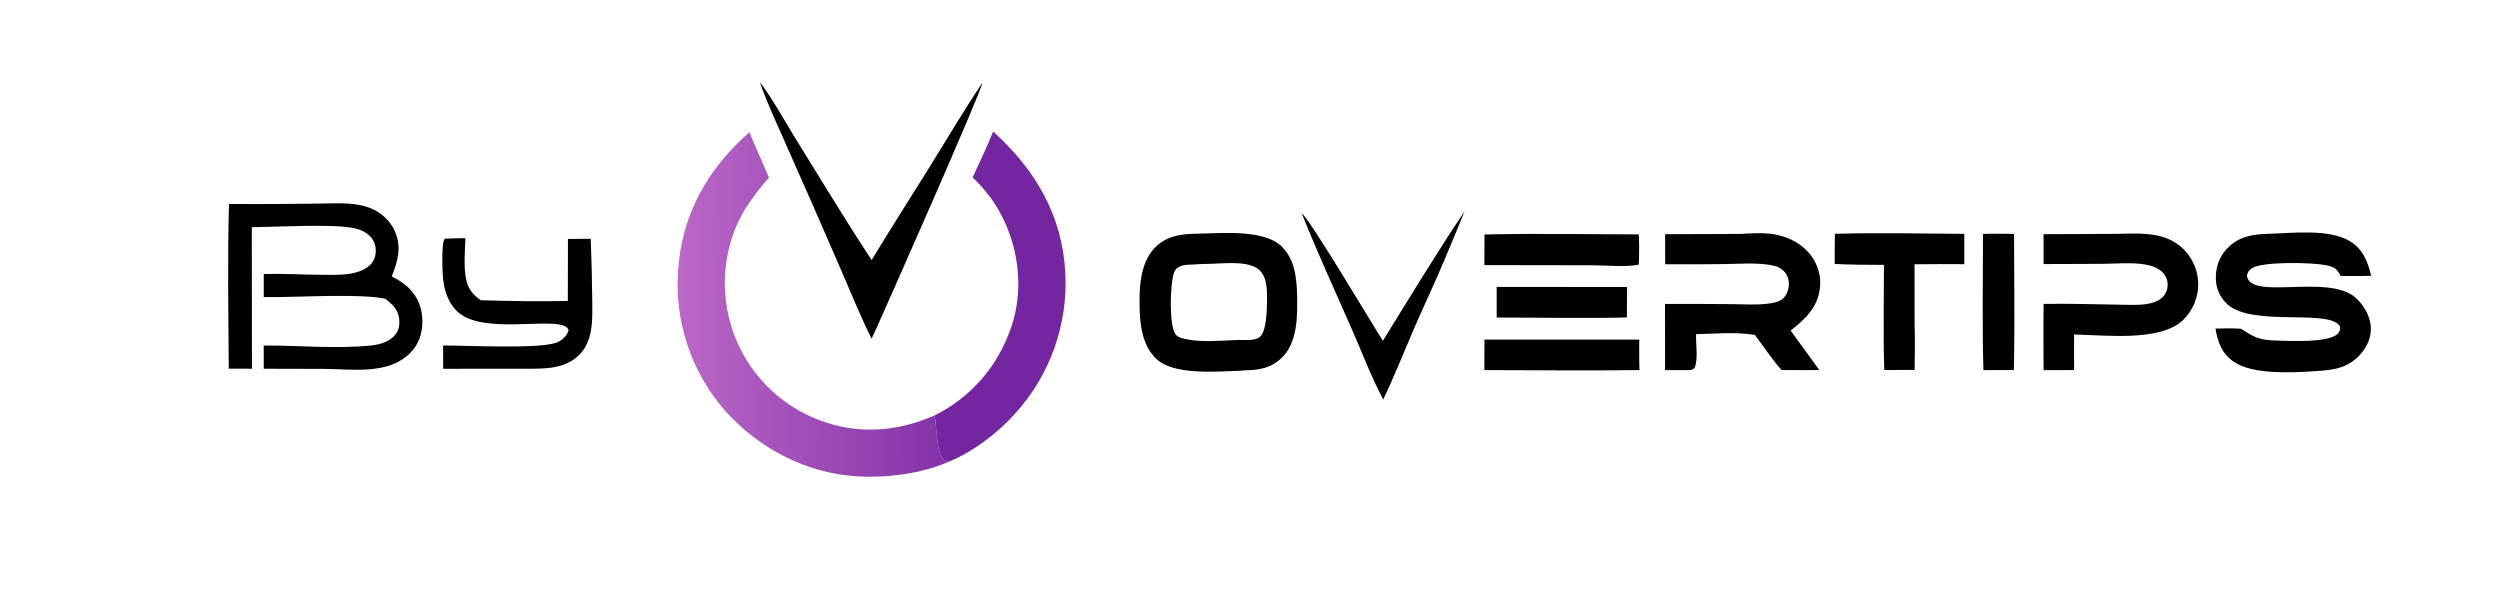
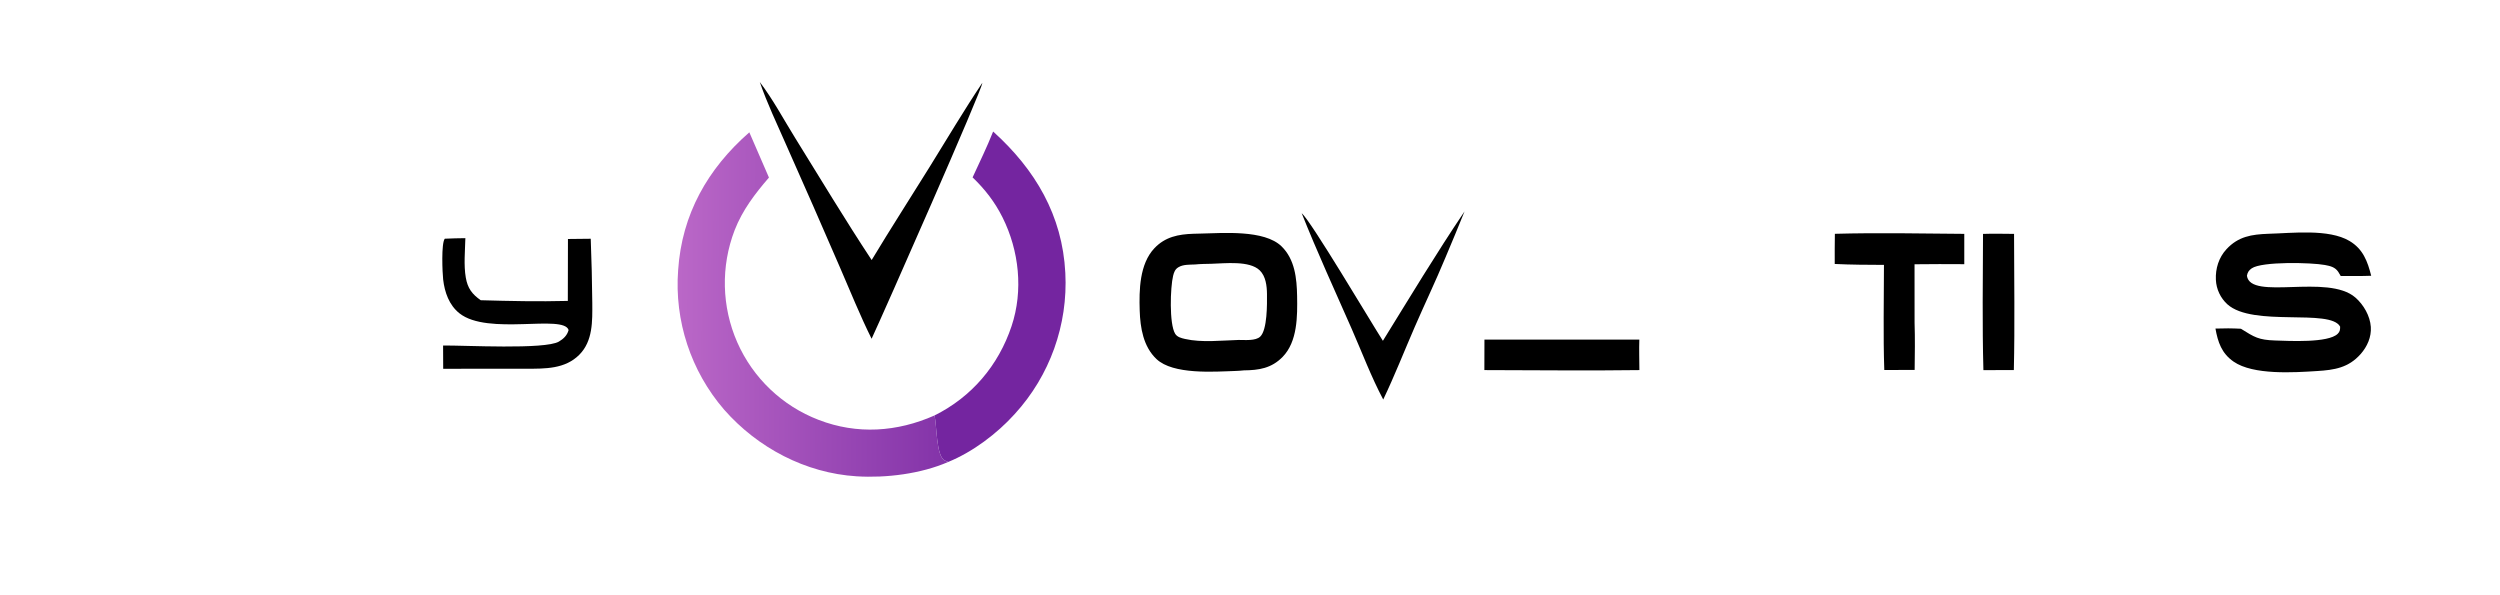
<svg xmlns="http://www.w3.org/2000/svg" width="1362" height="324" viewBox="0 0 1362 324">
  <defs>
    <linearGradient id="gradient_0" gradientUnits="userSpaceOnUse" x1="513.085" y1="166.631" x2="370.339" y2="166.054">
      <stop offset="0" stop-color="#8434A9" />
      <stop offset="1" stop-color="#BA67C7" />
    </linearGradient>
  </defs>
  <path fill="url(#gradient_0)" d="M408.233 72.093L418.923 96.731C411.291 105.595 404.521 114.398 400.224 125.42C392.647 145.157 393.156 167.088 401.642 186.453C410.188 205.91 426.157 221.142 445.992 228.755C467.005 236.858 488.758 235.361 509.128 226.336C510.403 231.763 510.012 248.004 514.447 250.713C515.12 251.124 515.876 251.409 516.619 251.663C501.735 258.147 482.793 260.504 466.679 259.493C438.875 257.75 412.795 243.996 394.507 223.184C376.387 202.175 367.372 174.815 369.451 147.145C371.477 116.724 385.526 91.957 408.233 72.093Z" />
  <path d="M650.183 127.356C651.467 127.283 652.762 127.281 654.049 127.254C666.219 126.998 688.782 125.061 698.181 134.211C705.45 141.286 706.501 151.712 706.666 161.284C706.854 172.185 706.927 186.114 698.757 194.456C692.687 200.652 685.858 201.686 677.653 201.777C676.165 201.937 674.67 202.043 673.174 202.093C661.275 202.515 639.129 204.168 630.064 195.623C622.875 188.846 621.217 178.631 620.912 169.239C620.55 158.101 620.776 143.832 628.933 135.219C634.822 129 642.039 127.62 650.183 127.356ZM674.849 185.207C678.131 185.178 684.037 185.813 686.572 183.384C690.468 179.652 690.308 165.542 690.25 160.194C690.202 155.796 689.617 150.498 686.284 147.274C680.696 141.867 667.329 143.507 659.947 143.708C656.987 143.789 653.955 143.779 651.012 144.084C648.205 144.221 644.679 144.032 642.207 145.479C642.122 145.529 642.035 145.577 641.95 145.627C640.177 146.67 639.579 148.353 639.114 150.248C637.571 156.54 636.944 176.439 640.214 181.813C641.338 183.66 643.56 184.195 645.588 184.66C654.728 186.755 665.519 185.461 674.849 185.207Z" />
  <path fill="#7425A0" d="M529.87 96.647C533.672 88.373 537.714 80.122 541.062 71.656C563.985 92.348 578.801 117.32 580.388 148.688C581.871 176.965 571.946 204.653 552.838 225.543C543.15 236.264 530.062 246.145 516.619 251.663C515.876 251.409 515.12 251.124 514.447 250.713C510.012 248.004 510.403 231.763 509.128 226.336C529.378 216.256 543.936 199.13 551.104 177.676C557.571 158.319 555.233 136.562 546.175 118.426C541.991 110.05 536.603 103.104 529.87 96.647Z" />
-   <path d="M181.533 110.774C188.303 110.721 195.397 110.817 201.763 113.369C207.805 115.79 212.765 120.386 215.308 126.416C218.881 134.889 216.671 142.518 213.396 150.551C216.817 152.378 220.021 154.22 222.798 156.99C227.818 162 230.114 168.092 230.12 175.154C230.126 181.693 228.088 187.702 223.405 192.369C211.419 204.313 191.934 201.079 176.666 200.968L143.689 200.888L143.673 188.232C163.003 188.15 183.347 190.214 202.539 188.174C207.158 187.683 212.405 186.068 215.406 182.281C217.425 179.734 217.834 176.816 217.463 173.657C216.875 168.638 213.691 165.747 209.961 162.769C196.758 159.948 166.064 161.746 150.988 161.86L143.684 161.836L143.699 149.278C154.18 148.98 164.787 149.65 175.284 149.712C183.448 149.759 195.548 150.464 201.756 144.21C203.829 142.121 204.76 139.374 204.721 136.458C204.68 133.415 203.56 130.58 201.365 128.45C198.904 126.061 195.6 124.825 192.284 124.186C180.467 121.91 150.95 123.624 137.182 123.792L137.257 200.878L124.633 200.829C124.433 170.98 123.914 140.96 124.742 111.127C143.673 111.247 162.605 111.129 181.533 110.774Z" />
  <path d="M1235.79 127.365C1248.64 127.045 1268.63 124.533 1279.99 131.269C1287.38 135.651 1289.85 142.377 1291.83 150.232C1286.32 150.46 1280.75 150.342 1275.23 150.372C1274.82 149.596 1274.37 148.84 1273.89 148.108C1272.12 145.49 1269.54 144.921 1266.61 144.368C1259.35 143.001 1232.26 142.347 1226.72 146.203C1225.17 147.277 1224.45 148.366 1224.12 150.251C1226.1 163.952 1268.1 148.938 1283.22 162.103C1287.69 165.993 1291.23 172.124 1291.62 178.099C1291.99 183.628 1289.67 188.821 1286.06 192.906C1279.45 200.371 1271.76 201.559 1262.4 202.139C1249.86 202.934 1227.55 204.445 1216.83 196.991C1210.33 192.476 1208.3 186.398 1206.98 179.006C1211.63 178.827 1216.2 178.847 1220.85 179.096C1228.23 183.708 1230.43 185.203 1239.51 185.498C1247.13 185.745 1268.39 186.922 1273.57 181.866C1274.85 180.612 1274.88 179.647 1274.91 177.972C1269.6 167.925 1227.43 178.349 1213.46 165.77C1209.69 162.327 1207.44 157.523 1207.21 152.417C1206.92 146.332 1208.81 140.275 1212.96 135.788C1219.43 128.774 1226.75 127.703 1235.79 127.365Z" />
-   <path d="M947.993 127.44C953.35 127.144 958.829 126.754 964.179 127.324C972.653 128.225 980.786 131.869 986.177 138.646C990.387 143.837 992.301 150.52 991.48 157.154C990.189 167.559 983.35 174.025 975.537 180.083L991.149 201.565C984.301 201.747 977.428 201.603 970.578 201.576C965.345 195.638 960.815 188.777 956.038 182.451C945.765 180.78 934.424 181.759 924.032 182.076C923.817 188.011 925.211 194.699 923.331 200.343C921.695 201.925 920.677 201.562 918.452 201.662L907.12 201.654L907.087 165.589C919.04 165.503 931.006 165.609 942.959 165.69C949.588 165.734 956.593 166.26 963.175 165.436C966.045 165.076 969.36 164.596 971.527 162.503C973.566 160.534 974.525 157.504 974.567 154.721C974.608 152.082 973.805 149.731 971.956 147.826C970.417 146.242 968.566 145.242 966.419 144.76C957.839 142.835 947.927 143.782 939.163 143.87C928.499 144.005 917.835 144.033 907.17 143.953L907.162 127.596L947.993 127.44Z" />
-   <path d="M1151.78 127.418C1155.25 127.314 1158.72 127.248 1162.18 127.22C1172.28 127.177 1182.23 128.358 1189.76 135.918C1194.85 141.058 1197.68 148.024 1197.6 155.262C1197.48 162.458 1194.52 169.313 1189.36 174.326C1176.98 186.35 1146.43 182.5 1129.96 182.241C1129.87 188.696 1129.97 195.162 1129.98 201.618L1113.34 201.669L1113.25 178.419L1113.36 165.562C1128.01 165.338 1142.63 165.817 1157.27 166.039C1163.67 166.136 1173.28 166.717 1178.19 161.867C1180.05 160.03 1180.92 157.704 1180.93 155.105C1180.95 152.514 1179.97 150.178 1178.14 148.355C1175.65 145.884 1172.23 144.699 1168.85 144.12C1161.39 142.845 1153.18 143.656 1145.6 143.743L1113.33 143.865L1113.34 127.59L1151.78 127.418Z" />
  <path d="M242.314 130.049C246.036 129.823 249.803 129.835 253.532 129.747C253.366 136.7 252.582 144.389 253.768 151.25C254.772 157.058 257.167 160.232 261.892 163.561C277.775 164.021 293.447 164.347 309.348 163.938L309.419 130.204L321.833 130.069C322.288 141.729 322.571 153.395 322.68 165.064C322.736 174.87 323.065 185.81 315.573 193.295C307.769 201.094 296.991 200.864 286.798 200.891L241.452 200.908L241.395 188.231C252.822 188.096 296.948 190.55 304.484 186.096C307.014 184.601 309.014 182.697 309.77 179.795C307.035 171.075 265.813 183 250.301 170.689C244.654 166.207 242.221 159.184 241.43 152.241C241.026 148.7 240.325 132.542 242.314 130.049Z" />
  <path d="M535.166 45.145C535.585 47.764 481.081 171.226 474.849 184.558C468.559 171.918 463.276 158.719 457.646 145.771C447.981 123.405 438.191 101.094 428.278 78.838C423.35 67.55 417.929 56.338 413.931 44.683C421.154 54.192 426.809 64.856 433.096 74.99C446.908 97.253 460.449 119.81 474.882 141.668C485.121 124.67 495.895 107.963 506.364 91.103C515.901 75.745 525.108 60.17 535.166 45.145Z" />
  <path d="M999.637 127.376C1023.05 126.73 1046.71 127.21 1070.14 127.409L1070.14 143.925C1061.11 143.847 1052.07 143.863 1043.04 143.974L1043.06 175.816C1043.34 184.396 1043.21 192.96 1043.1 201.542L1026.56 201.571C1025.92 182.539 1026.37 163.363 1026.38 144.315C1017.43 144.287 1008.5 144.237 999.562 143.807C999.483 138.336 999.607 132.848 999.637 127.376Z" />
  <path d="M709.144 116.12C714.28 120.435 746.651 175.149 753.401 185.675C768.021 162.048 782.354 138.22 797.883 115.174C794.462 123.659 790.963 132.111 787.384 140.529C782.146 153.15 776.216 165.529 770.773 178.068C765.038 191.281 759.796 204.648 753.587 217.658C747.051 205.399 741.948 191.772 736.341 179.024C727.154 158.136 717.587 137.318 709.144 116.12Z" />
-   <path d="M808.761 127.761C836.71 127.087 864.828 127.679 892.794 127.691C893.143 133.233 893.023 138.665 892.799 144.206C885.215 145.617 875.317 144.534 867.557 144.526L808.693 144.432L808.761 127.761Z" />
  <path d="M808.725 185.032L893.107 185.004C892.922 190.523 893.115 196.099 893.145 201.624C865.015 202.025 836.821 201.653 808.686 201.625L808.725 185.032Z" />
  <path d="M1080.35 127.432C1085.97 127.223 1091.63 127.386 1097.26 127.419C1097.29 152.13 1097.71 176.908 1097.14 201.61L1080.56 201.644C1079.89 176.941 1080.27 152.147 1080.35 127.432Z" />
-   <path d="M815.397 156.318L886.387 156.359L886.346 172.958C862.736 173.481 839.015 173.002 815.393 172.999L815.397 156.318Z" />
</svg>